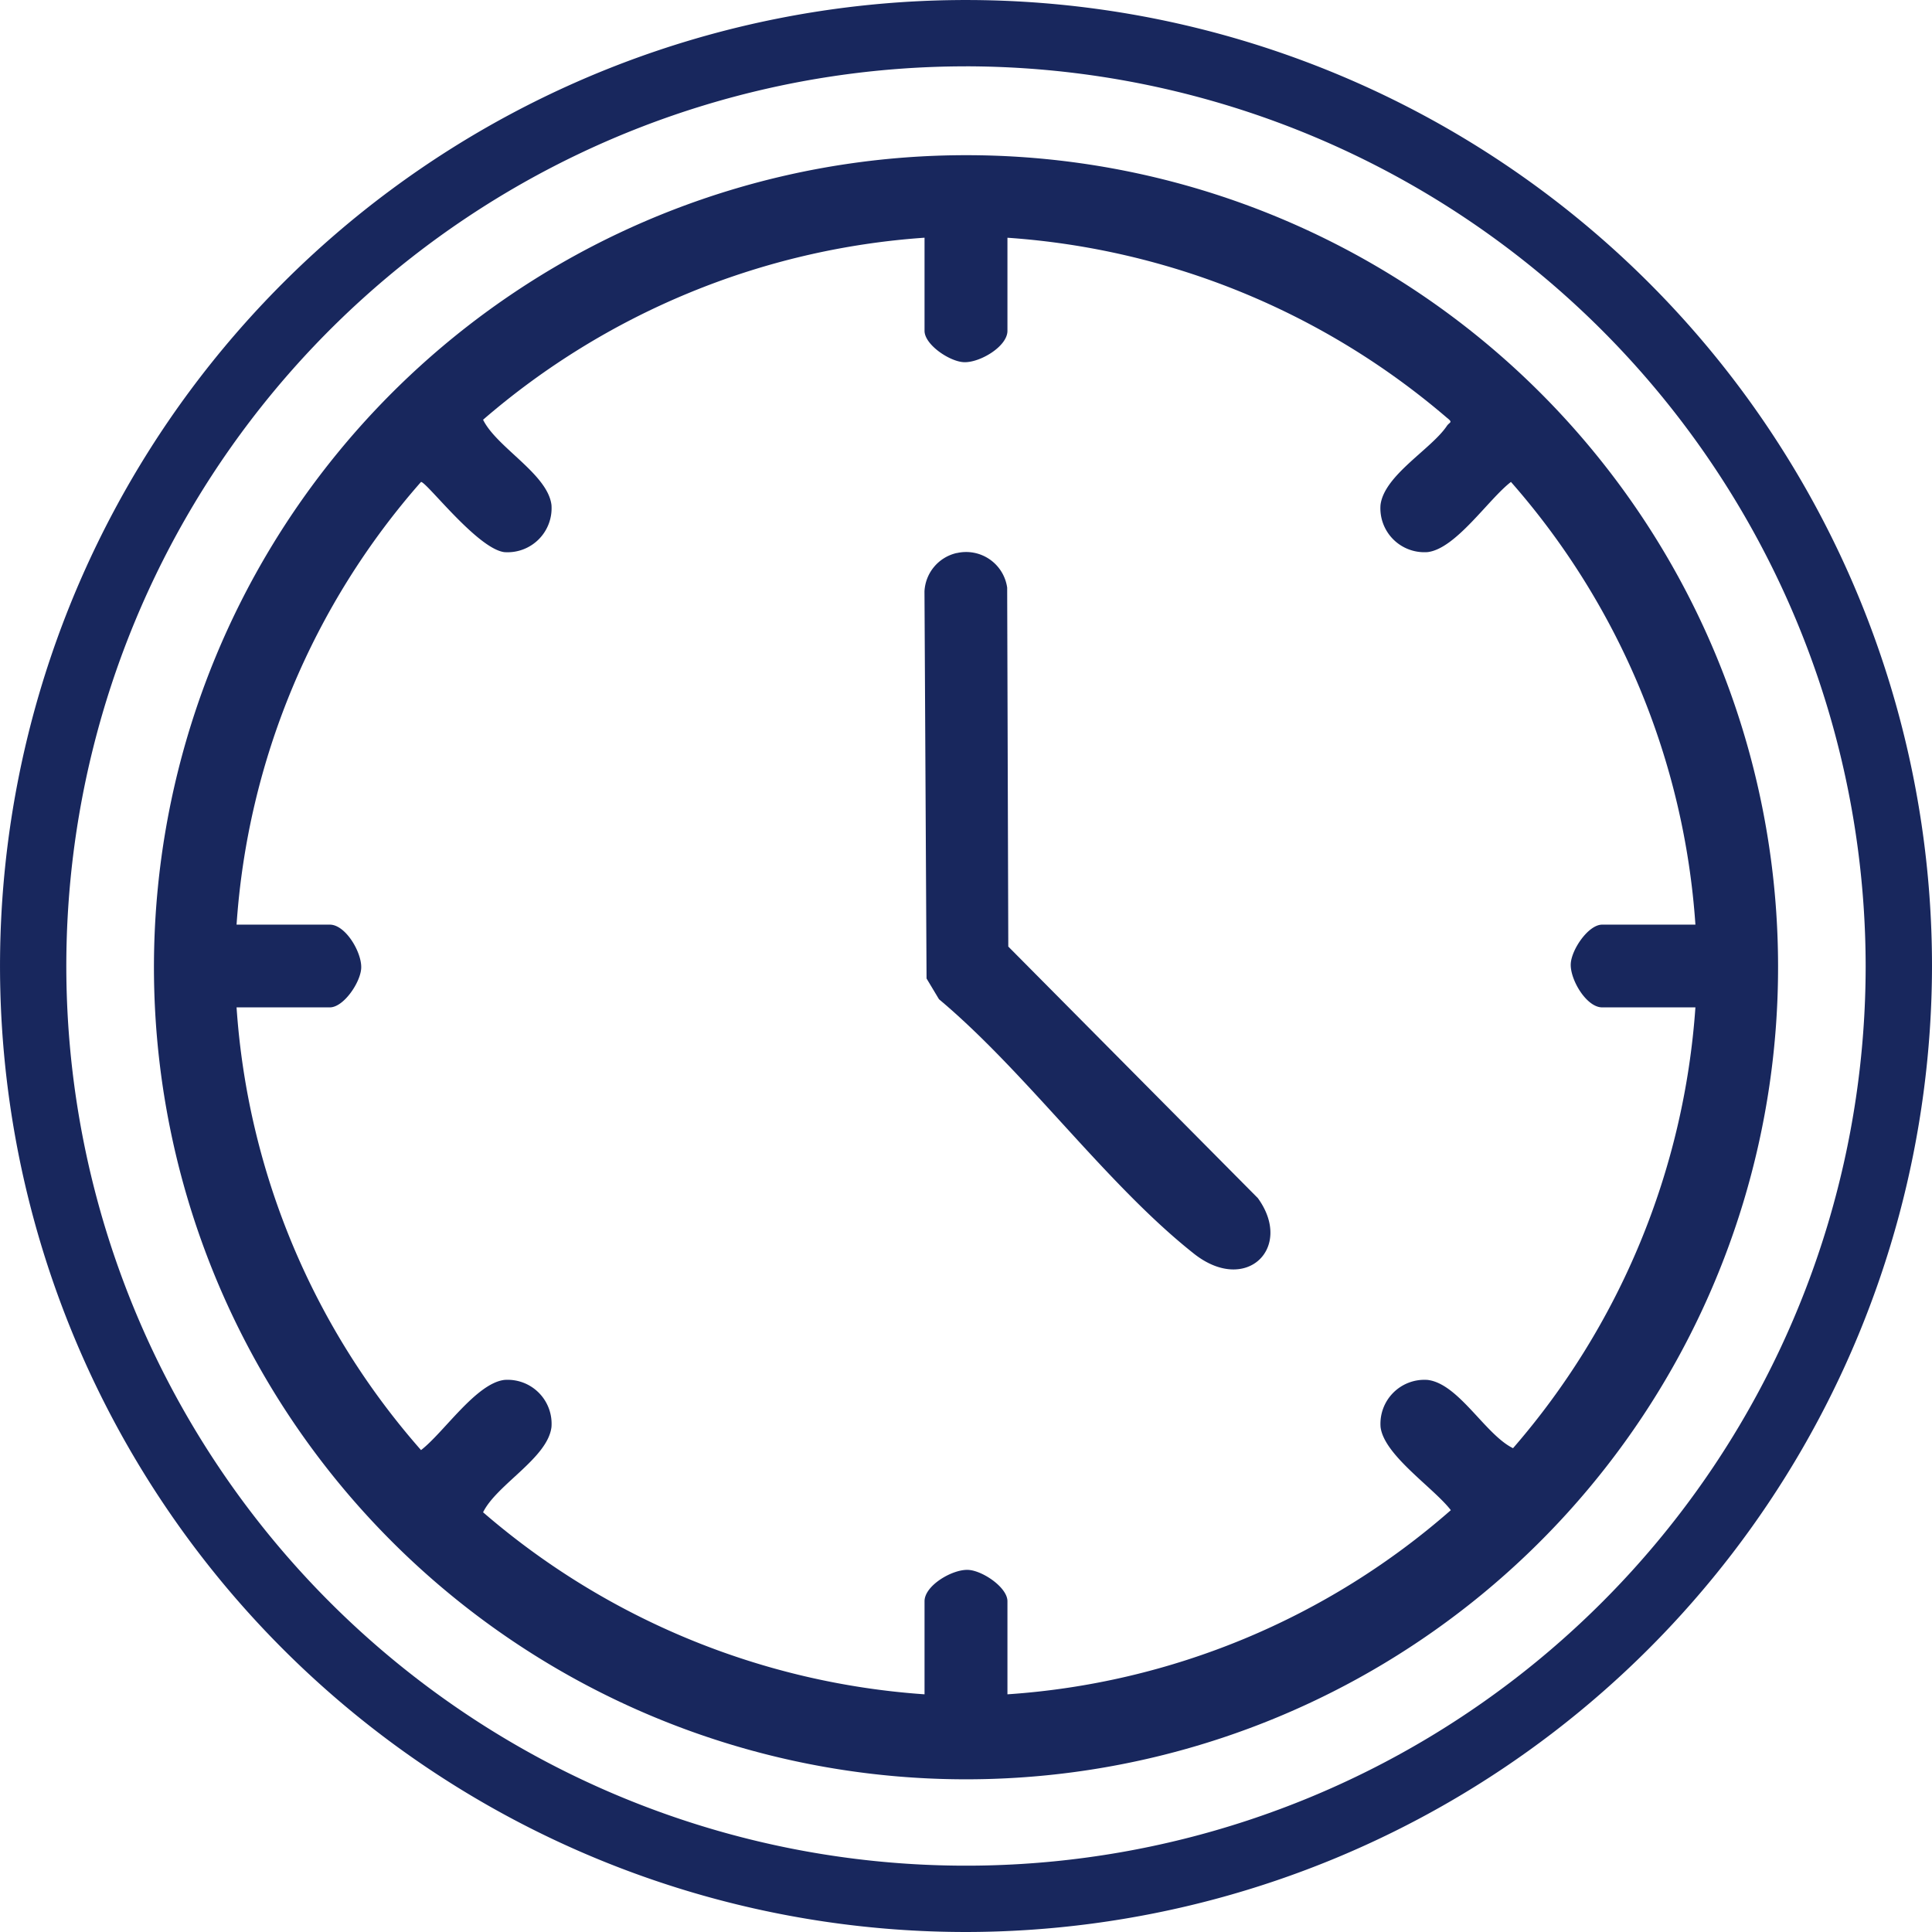
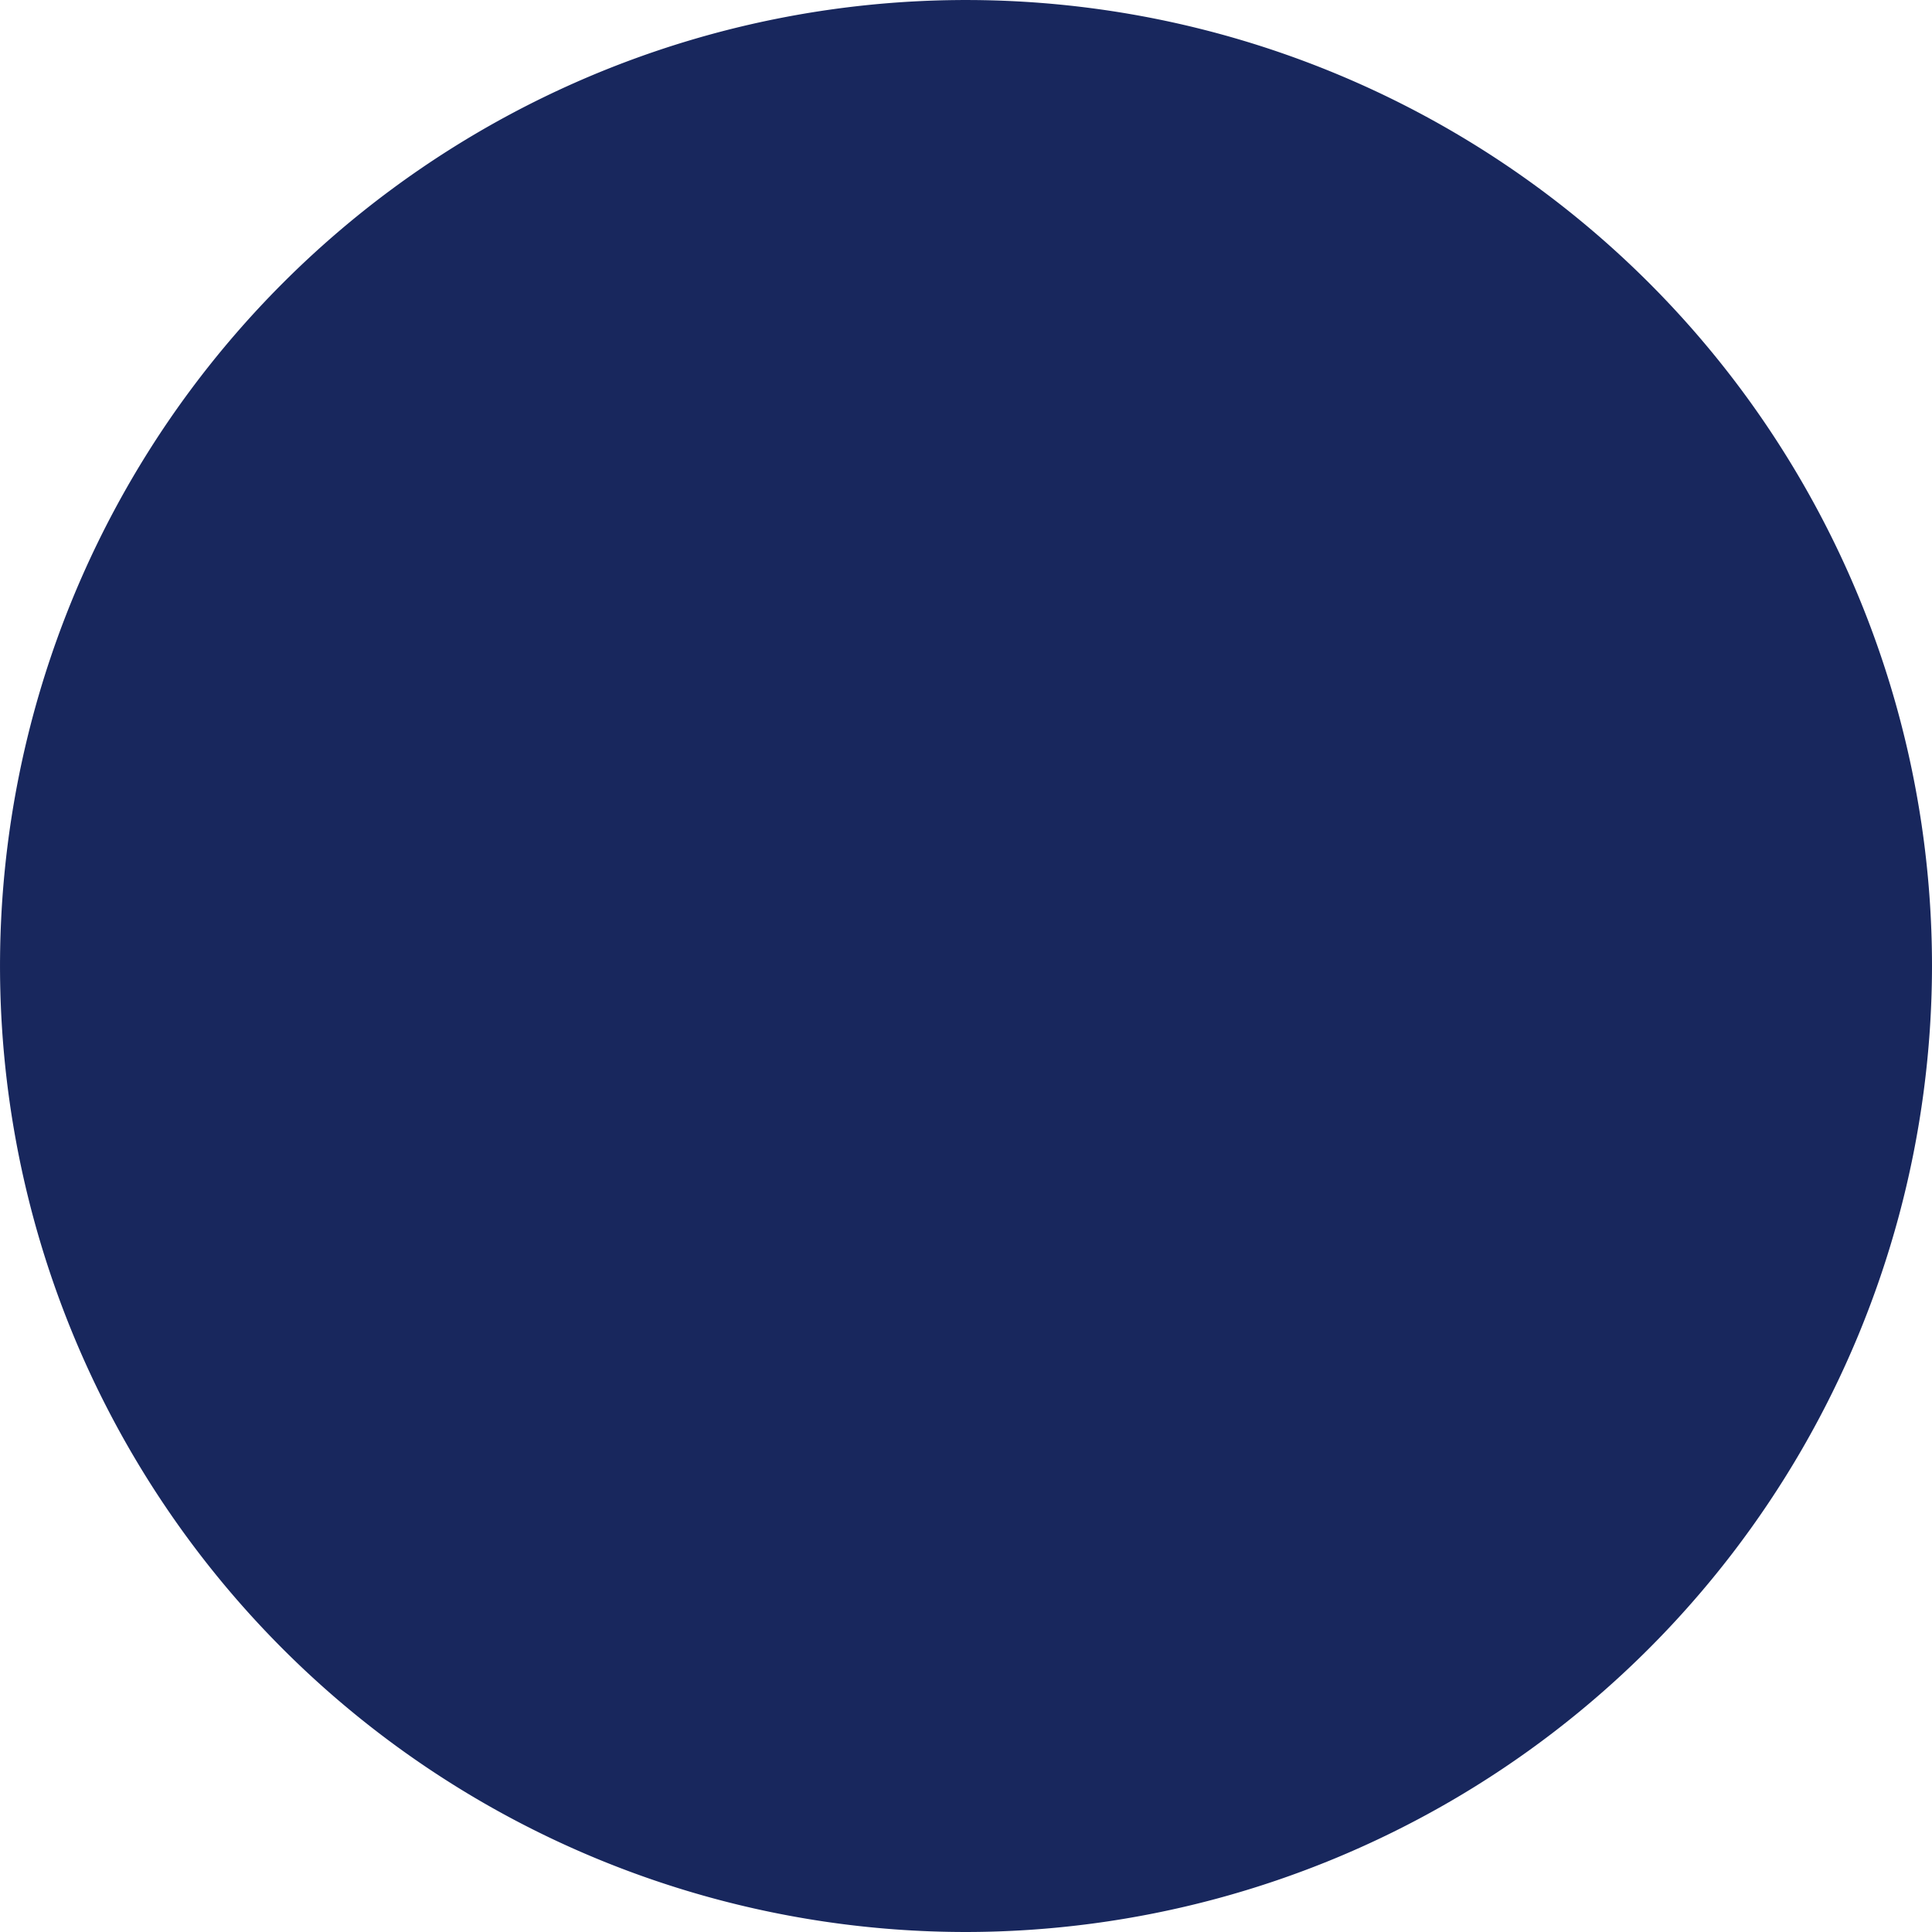
<svg xmlns="http://www.w3.org/2000/svg" id="Group_146" data-name="Group 146" width="93.217" height="93.217" viewBox="0 0 93.217 93.217">
  <defs>
    <clipPath id="clip-path">
      <rect id="Rectangle_50" data-name="Rectangle 50" width="93.217" height="93.217" fill="#18275d" />
    </clipPath>
  </defs>
  <g id="Group_145" data-name="Group 145" clip-path="url(#clip-path)">
    <path id="Path_146" data-name="Path 146" d="M106.208,67.195a39.181,39.181,0,1,1-39.181-39.12,39.151,39.151,0,0,1,39.181,39.12M65.026,32.056a36.408,36.408,0,0,0-21.3,8.783c.658,1.34,3.118,2.618,3.3,4.114a2.125,2.125,0,0,1-2.278,2.274c-1.306-.175-3.752-3.394-4.016-3.387a36,36,0,0,0-8.9,21.36h4.5c.756,0,1.546,1.333,1.514,2.092-.029.692-.848,1.9-1.514,1.9h-4.5a36,36,0,0,0,8.9,21.36c1.084-.831,2.656-3.22,4.019-3.385a2.12,2.12,0,0,1,2.275,2.272c-.181,1.5-2.642,2.774-3.3,4.114a36.408,36.408,0,0,0,21.3,8.783V97.844c0-.755,1.335-1.544,2.1-1.512.694.029,1.9.847,1.9,1.512v4.492a36.11,36.11,0,0,0,21.393-8.885c-.832-1.082-3.226-2.652-3.39-4.012A2.12,2.12,0,0,1,89.3,87.167c1.5.181,2.779,2.637,4.12,3.294a36.291,36.291,0,0,0,8.8-21.269h-4.5c-.756,0-1.546-1.333-1.515-2.092.029-.692.848-1.9,1.515-1.9h4.5a36.055,36.055,0,0,0-8.9-21.36c-1.084.831-2.656,3.221-4.019,3.385a2.12,2.12,0,0,1-2.275-2.272c.174-1.437,2.447-2.691,3.2-3.813.134-.2.317-.154,0-.4a36.4,36.4,0,0,0-21.2-8.682v4.492c0,.755-1.335,1.544-2.1,1.512-.693-.029-1.9-.847-1.9-1.512Z" transform="translate(-20.418 -20.587)" fill="#18275d" />
-     <path id="Path_147" data-name="Path 147" d="M168.777,99.93a2,2,0,0,1,2.438,1.667l.054,17.317,12.041,12.137c1.74,2.4-.569,4.67-3.085,2.68-4.232-3.347-8.081-8.741-12.3-12.276l-.6-1-.1-18.679a2,2,0,0,1,1.553-1.85" transform="translate(-122.62 -73.243)" fill="#18275d" />
-     <path id="Path_148" data-name="Path 148" d="M46.608,93.217A46.608,46.608,0,1,1,93.217,46.608,46.661,46.661,0,0,1,46.608,93.217m0-90.016A43.408,43.408,0,1,0,90.016,46.608,43.457,43.457,0,0,0,46.608,3.2" transform="translate(0)" fill="#18275d" />
+     <path id="Path_148" data-name="Path 148" d="M46.608,93.217A46.608,46.608,0,1,1,93.217,46.608,46.661,46.661,0,0,1,46.608,93.217m0-90.016" transform="translate(0)" fill="#18275d" />
  </g>
</svg>